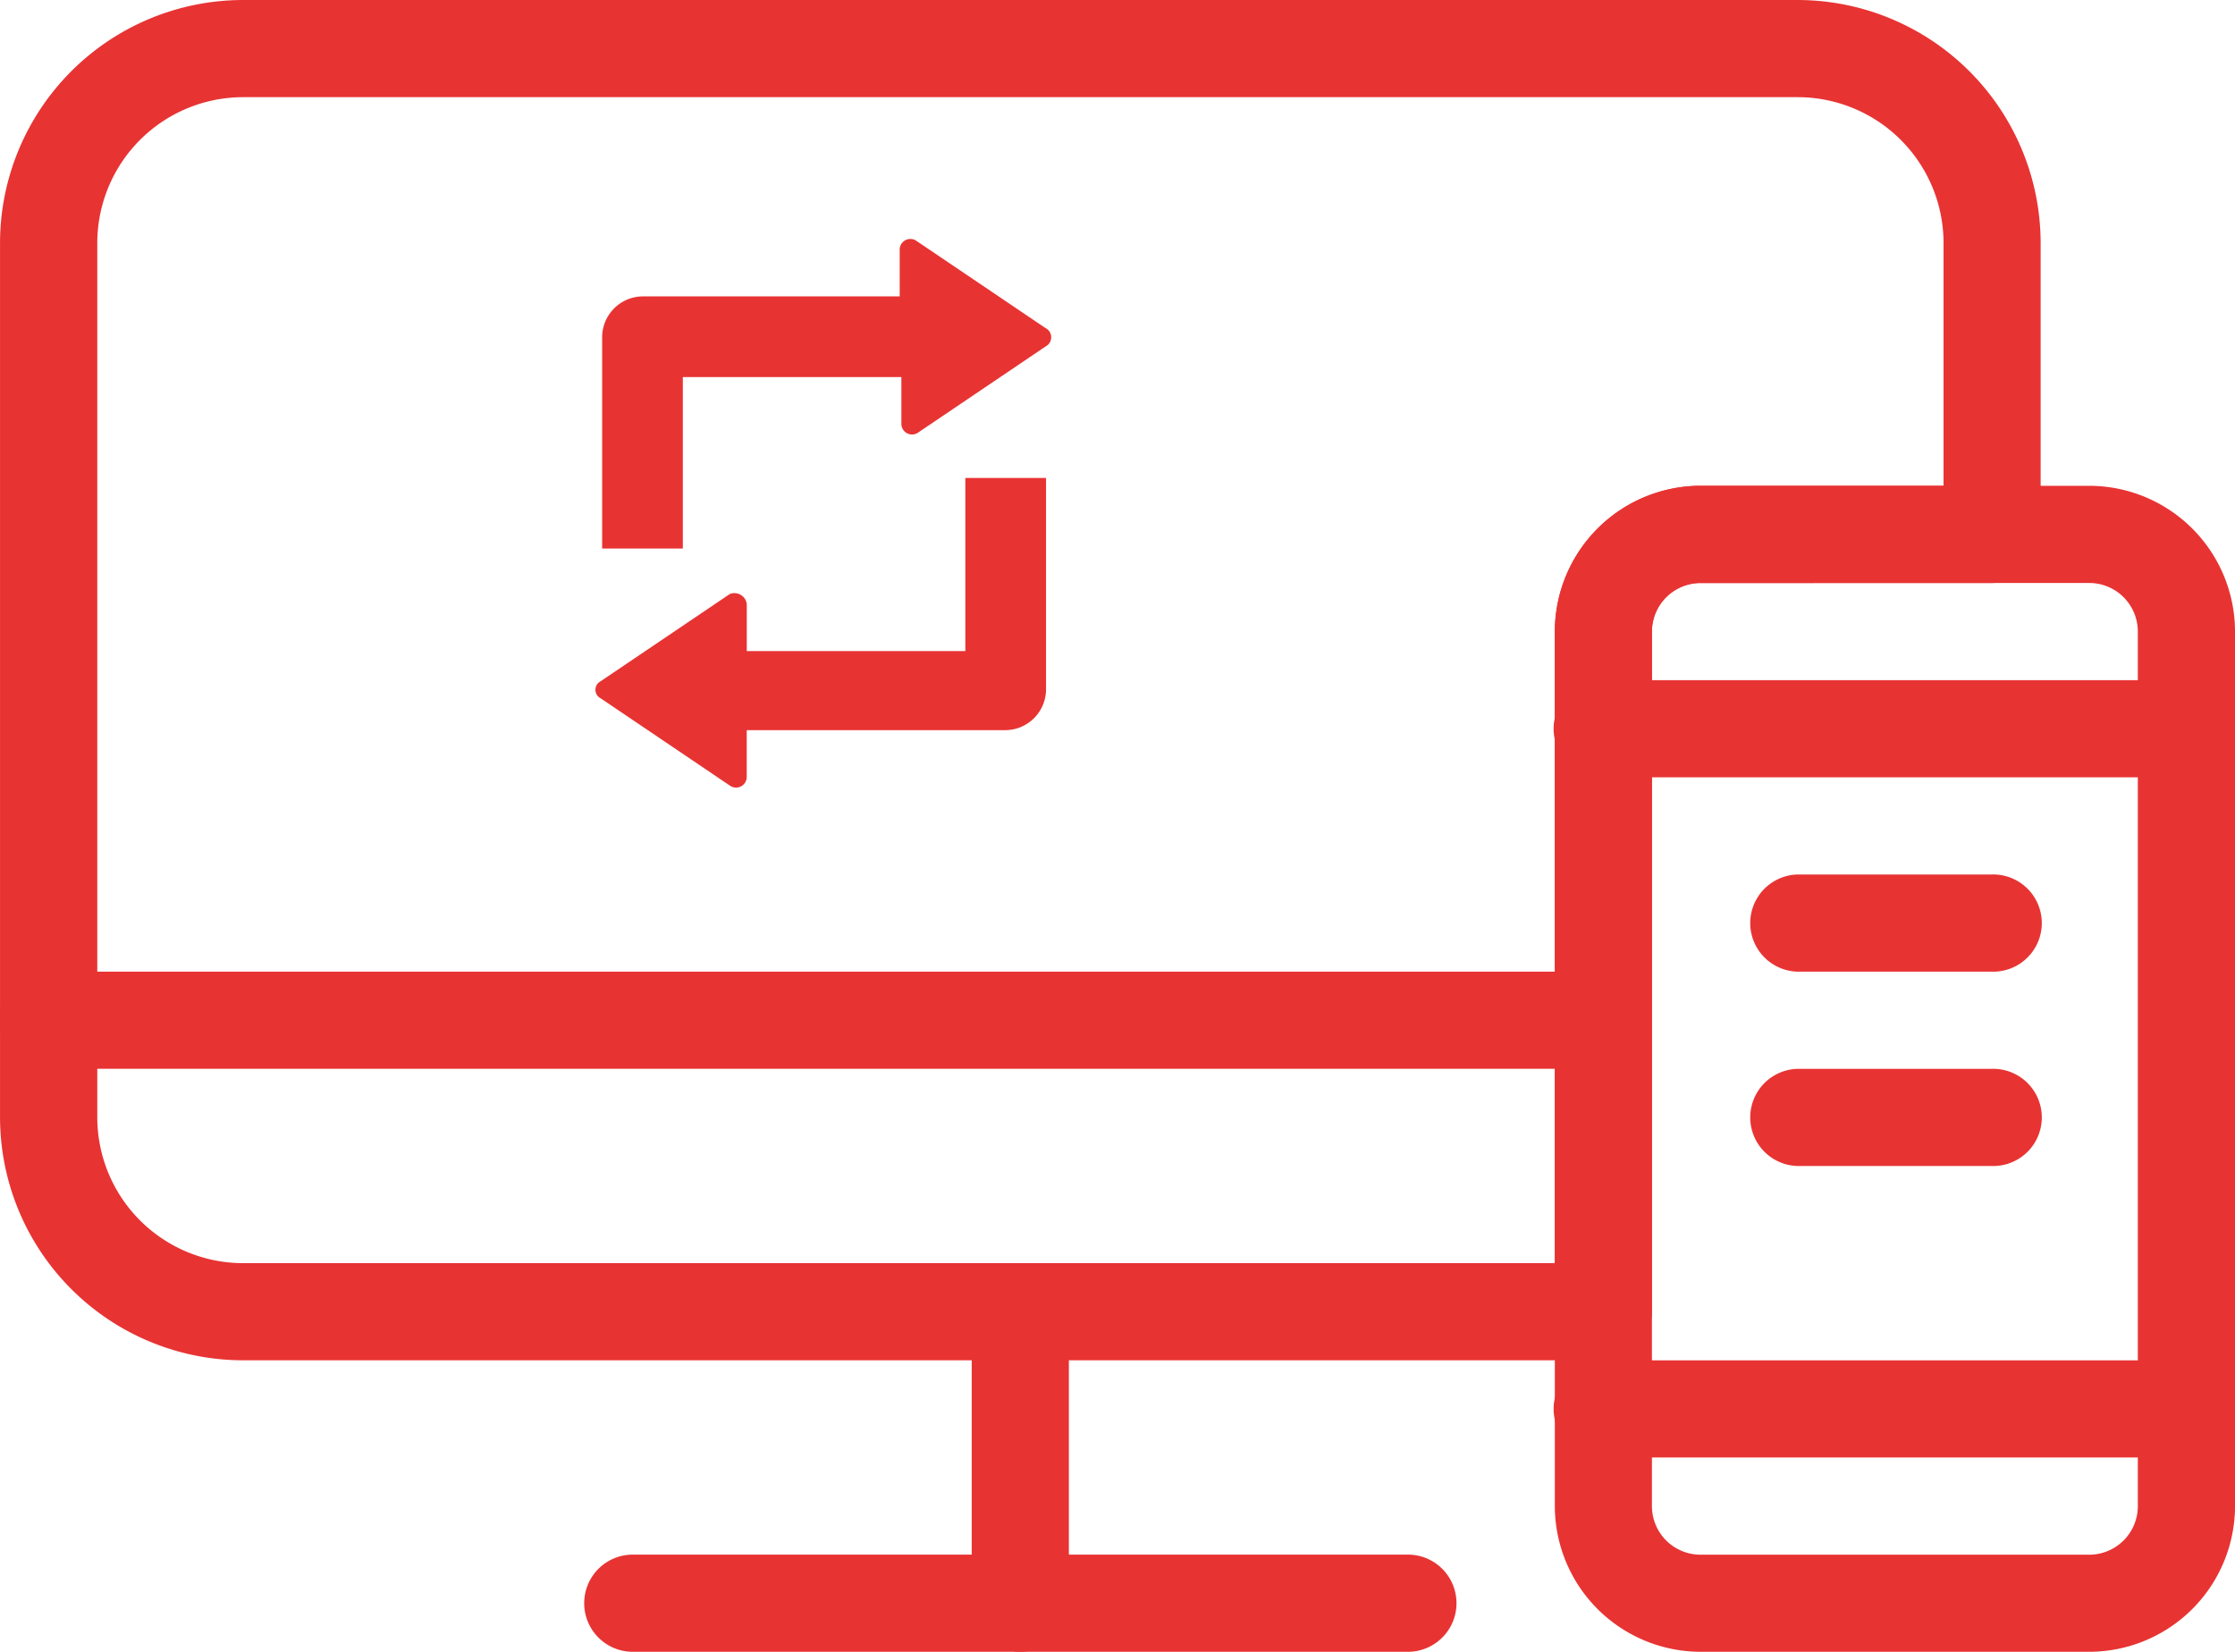
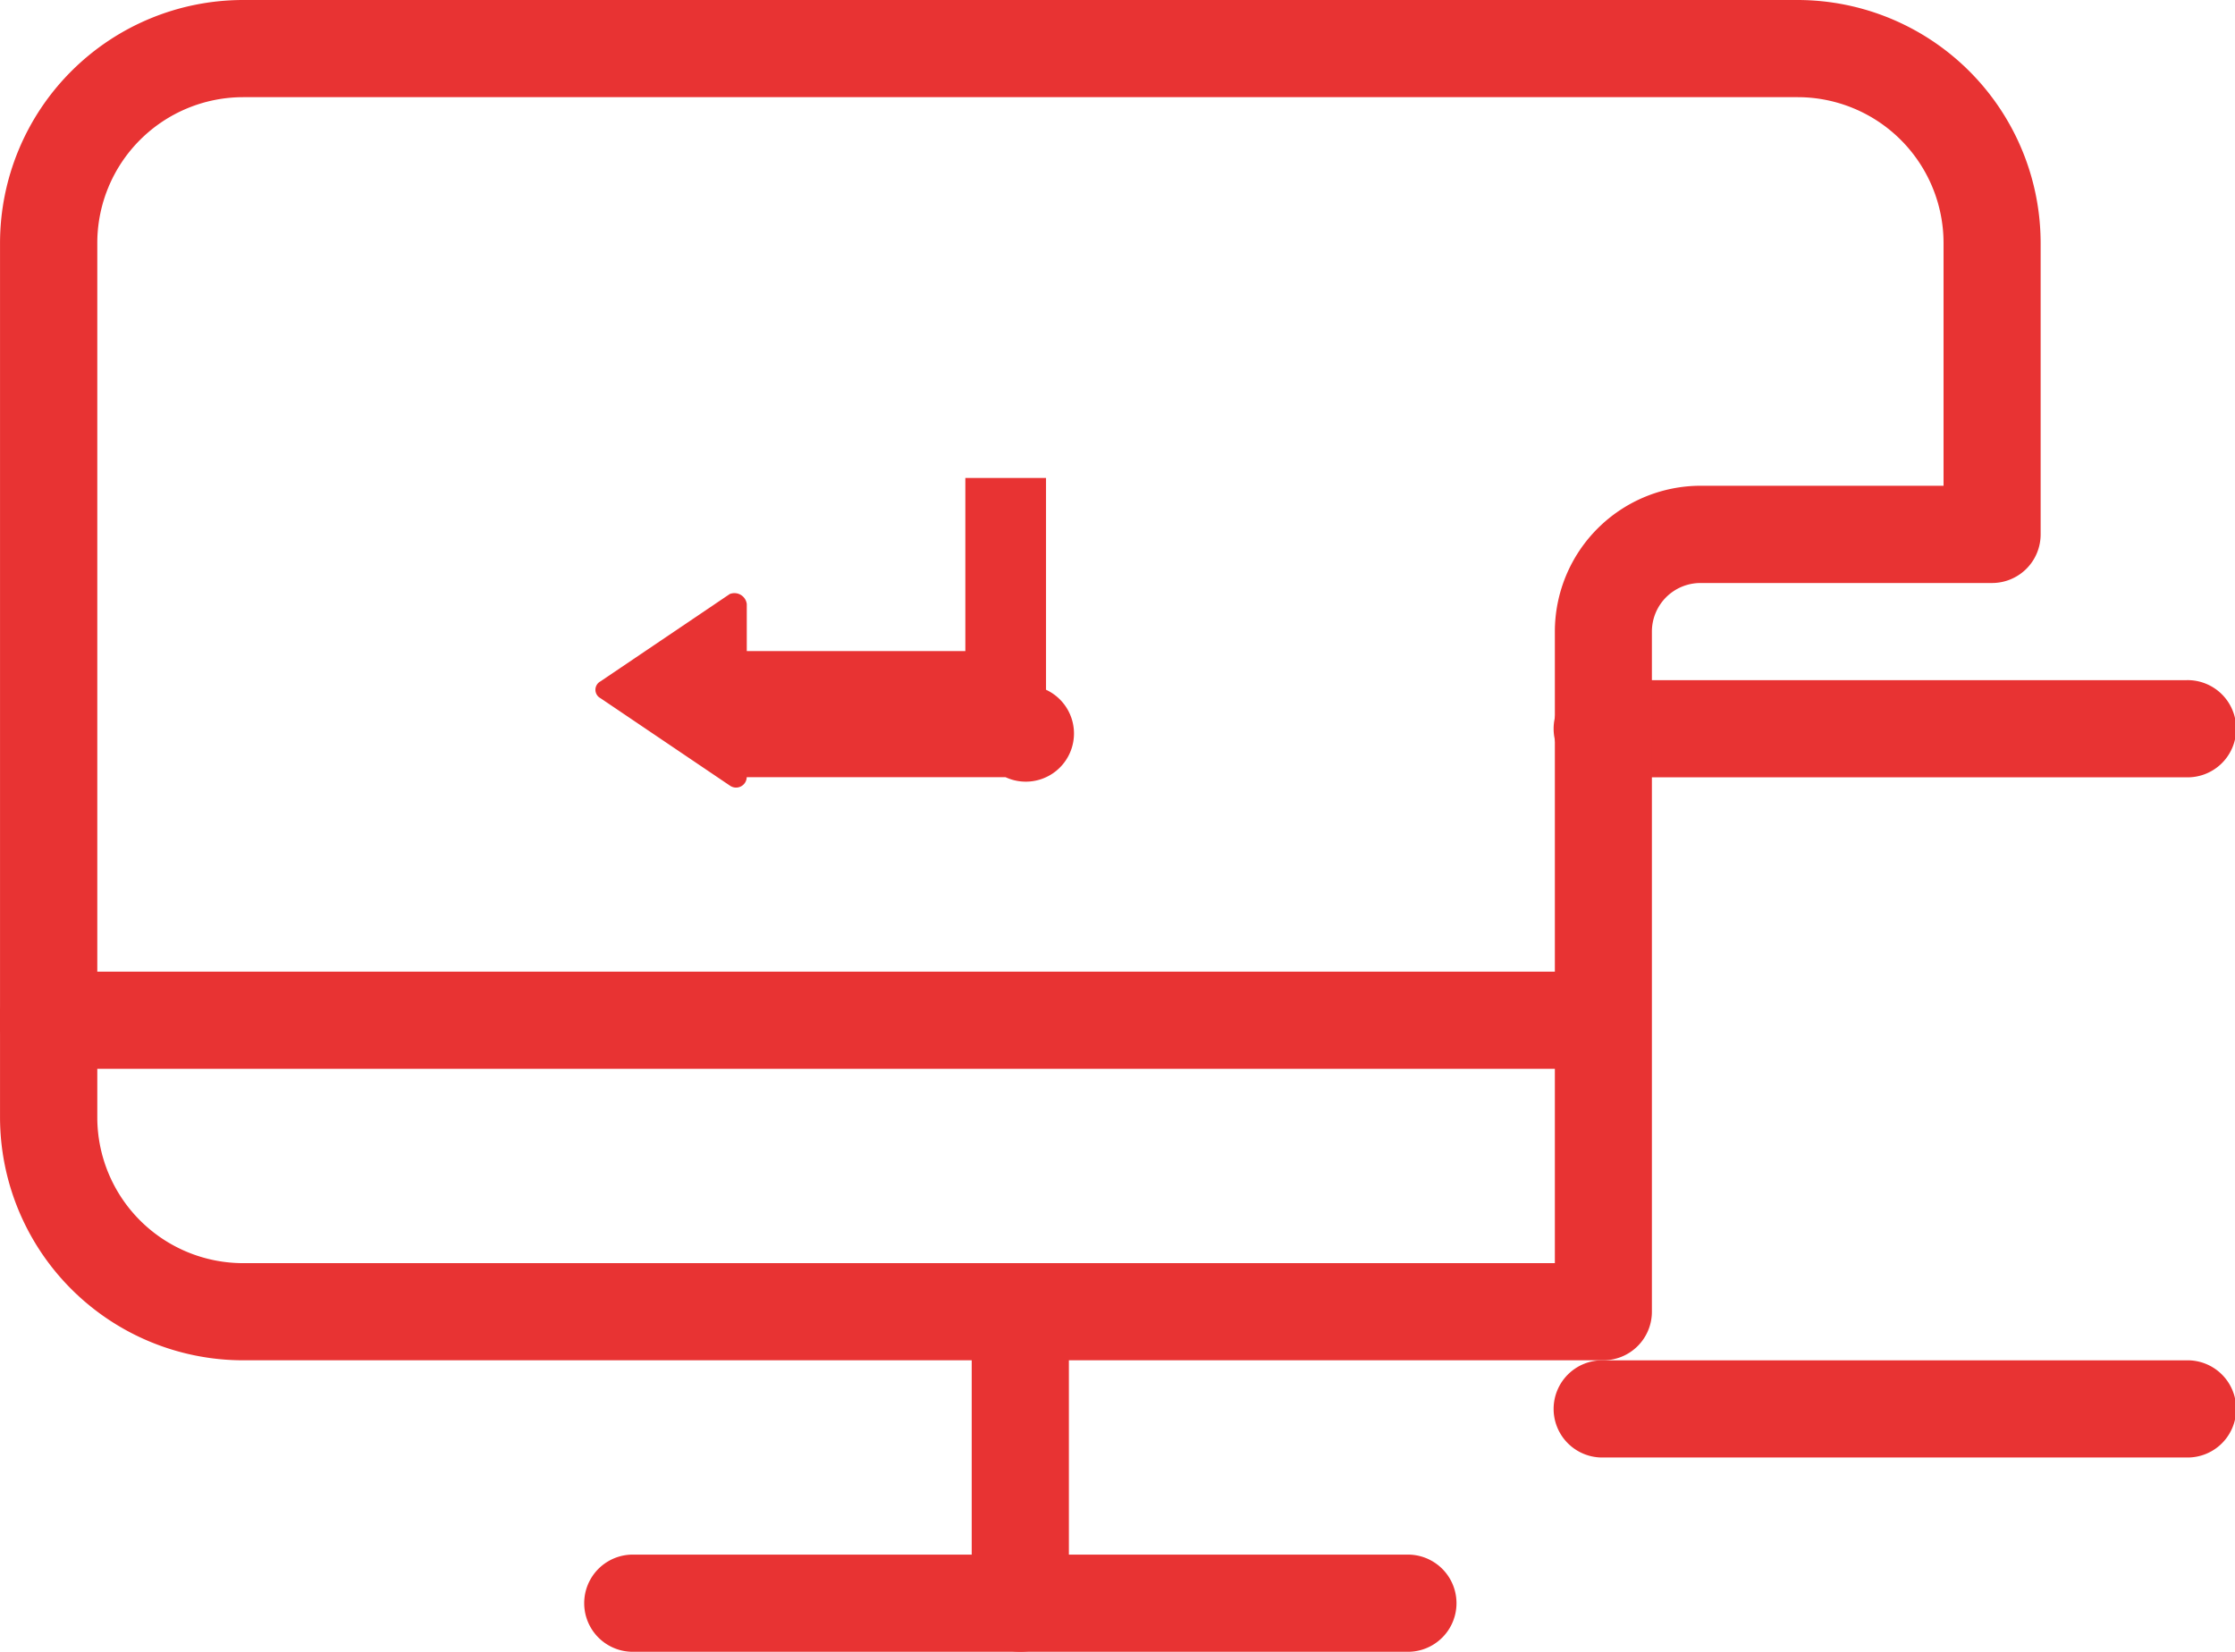
<svg xmlns="http://www.w3.org/2000/svg" width="81.163" height="59.989" viewBox="0 0 81.163 59.989">
  <g id="Compatibility" transform="translate(-81.662 -81.666)">
    <g id="Group_44429" data-name="Group 44429" transform="translate(81.662 81.666)">
      <path id="Path_41713" data-name="Path 41713" d="M139.888,318.523H83.427a1.765,1.765,0,1,1,0-3.529h56.46a1.765,1.765,0,0,1,0,3.529Z" transform="translate(-81.662 -279.707)" fill="#e83333" />
      <path id="Path_41714" data-name="Path 41714" d="M251.657,458.523H223.427a1.765,1.765,0,0,1,0-3.529h28.231a1.765,1.765,0,0,1,0,3.529Z" transform="translate(-200.489 -398.535)" fill="#e83333" />
-       <path id="Path_41715" data-name="Path 41715" d="M474.406,240.675H460.291A5.3,5.3,0,0,1,455,235.382V203.623a5.3,5.3,0,0,1,5.293-5.293h14.115a5.3,5.3,0,0,1,5.293,5.293v31.759A5.3,5.3,0,0,1,474.406,240.675ZM460.291,201.86a1.765,1.765,0,0,0-1.765,1.765v31.759a1.765,1.765,0,0,0,1.765,1.765h14.115a1.765,1.765,0,0,0,1.765-1.765V203.624a1.765,1.765,0,0,0-1.765-1.765Z" transform="translate(-398.537 -180.687)" fill="#e83333" />
      <path id="Path_41716" data-name="Path 41716" d="M477.939,248.523H456.767a1.765,1.765,0,1,1,0-3.529h21.173a1.765,1.765,0,1,1,0,3.529Z" transform="translate(-398.541 -220.293)" fill="#e83333" />
      <path id="Path_41717" data-name="Path 41717" d="M477.939,411.863H456.767a1.765,1.765,0,1,1,0-3.529h21.173a1.765,1.765,0,1,1,0,3.529Z" transform="translate(-398.541 -358.931)" fill="#e83333" />
      <path id="Path_41718" data-name="Path 41718" d="M139.893,131.068H90.49a8.834,8.834,0,0,1-8.822-8.822V90.488a8.834,8.834,0,0,1,8.822-8.822h56.46a8.834,8.834,0,0,1,8.822,8.822v10.586a1.765,1.765,0,0,1-1.765,1.765H143.42a1.765,1.765,0,0,0-1.765,1.765v24.7a1.764,1.764,0,0,1-1.763,1.764ZM90.49,85.195A5.3,5.3,0,0,0,85.2,90.488v31.759a5.3,5.3,0,0,0,5.293,5.293h47.638V104.6a5.3,5.3,0,0,1,5.293-5.293h8.822V90.488a5.3,5.3,0,0,0-5.293-5.293Z" transform="translate(-81.667 -81.666)" fill="#e83333" />
-       <path id="Path_41719" data-name="Path 41719" d="M510.486,295.193h-7.058a1.765,1.765,0,0,1,0-3.529h7.058a1.765,1.765,0,1,1,0,3.529Z" transform="translate(-438.146 -259.905)" fill="#e83333" />
      <path id="Path_41720" data-name="Path 41720" d="M316.767,399.109A1.765,1.765,0,0,1,315,397.345V386.759a1.765,1.765,0,0,1,3.529,0v10.586A1.766,1.766,0,0,1,316.767,399.109Z" transform="translate(-279.713 -339.121)" fill="#e83333" />
-       <path id="Path_41721" data-name="Path 41721" d="M510.486,341.863h-7.058a1.765,1.765,0,0,1,0-3.529h7.058a1.765,1.765,0,1,1,0,3.529Z" transform="translate(-438.146 -299.517)" fill="#e83333" />
    </g>
-     <path id="Path_41722" data-name="Path 41722" d="M242.365,142.287l-4.7-3.175a.387.387,0,0,0-.611.305v1.709h-9.34a1.486,1.486,0,0,0-1.465,1.465v7.692h2.93v-6.227h7.936v1.709a.387.387,0,0,0,.611.305l4.7-3.175a.376.376,0,0,0-.061-.611Z" transform="translate(-122.72 -48.696)" fill="#e83333" />
-     <path id="Path_41723" data-name="Path 41723" d="M229.52,200.653l-4.7,3.175a.346.346,0,0,0,0,.611l4.7,3.175a.387.387,0,0,0,.611-.305V205.6h9.4A1.486,1.486,0,0,0,241,204.133v-7.692h-2.93v6.288h-7.937V201.02a.452.452,0,0,0-.611-.366Z" transform="translate(-121.352 -97.417)" fill="#e83333" />
+     <path id="Path_41723" data-name="Path 41723" d="M229.52,200.653l-4.7,3.175a.346.346,0,0,0,0,.611l4.7,3.175a.387.387,0,0,0,.611-.305h9.4A1.486,1.486,0,0,0,241,204.133v-7.692h-2.93v6.288h-7.937V201.02a.452.452,0,0,0-.611-.366Z" transform="translate(-121.352 -97.417)" fill="#e83333" />
  </g>
</svg>